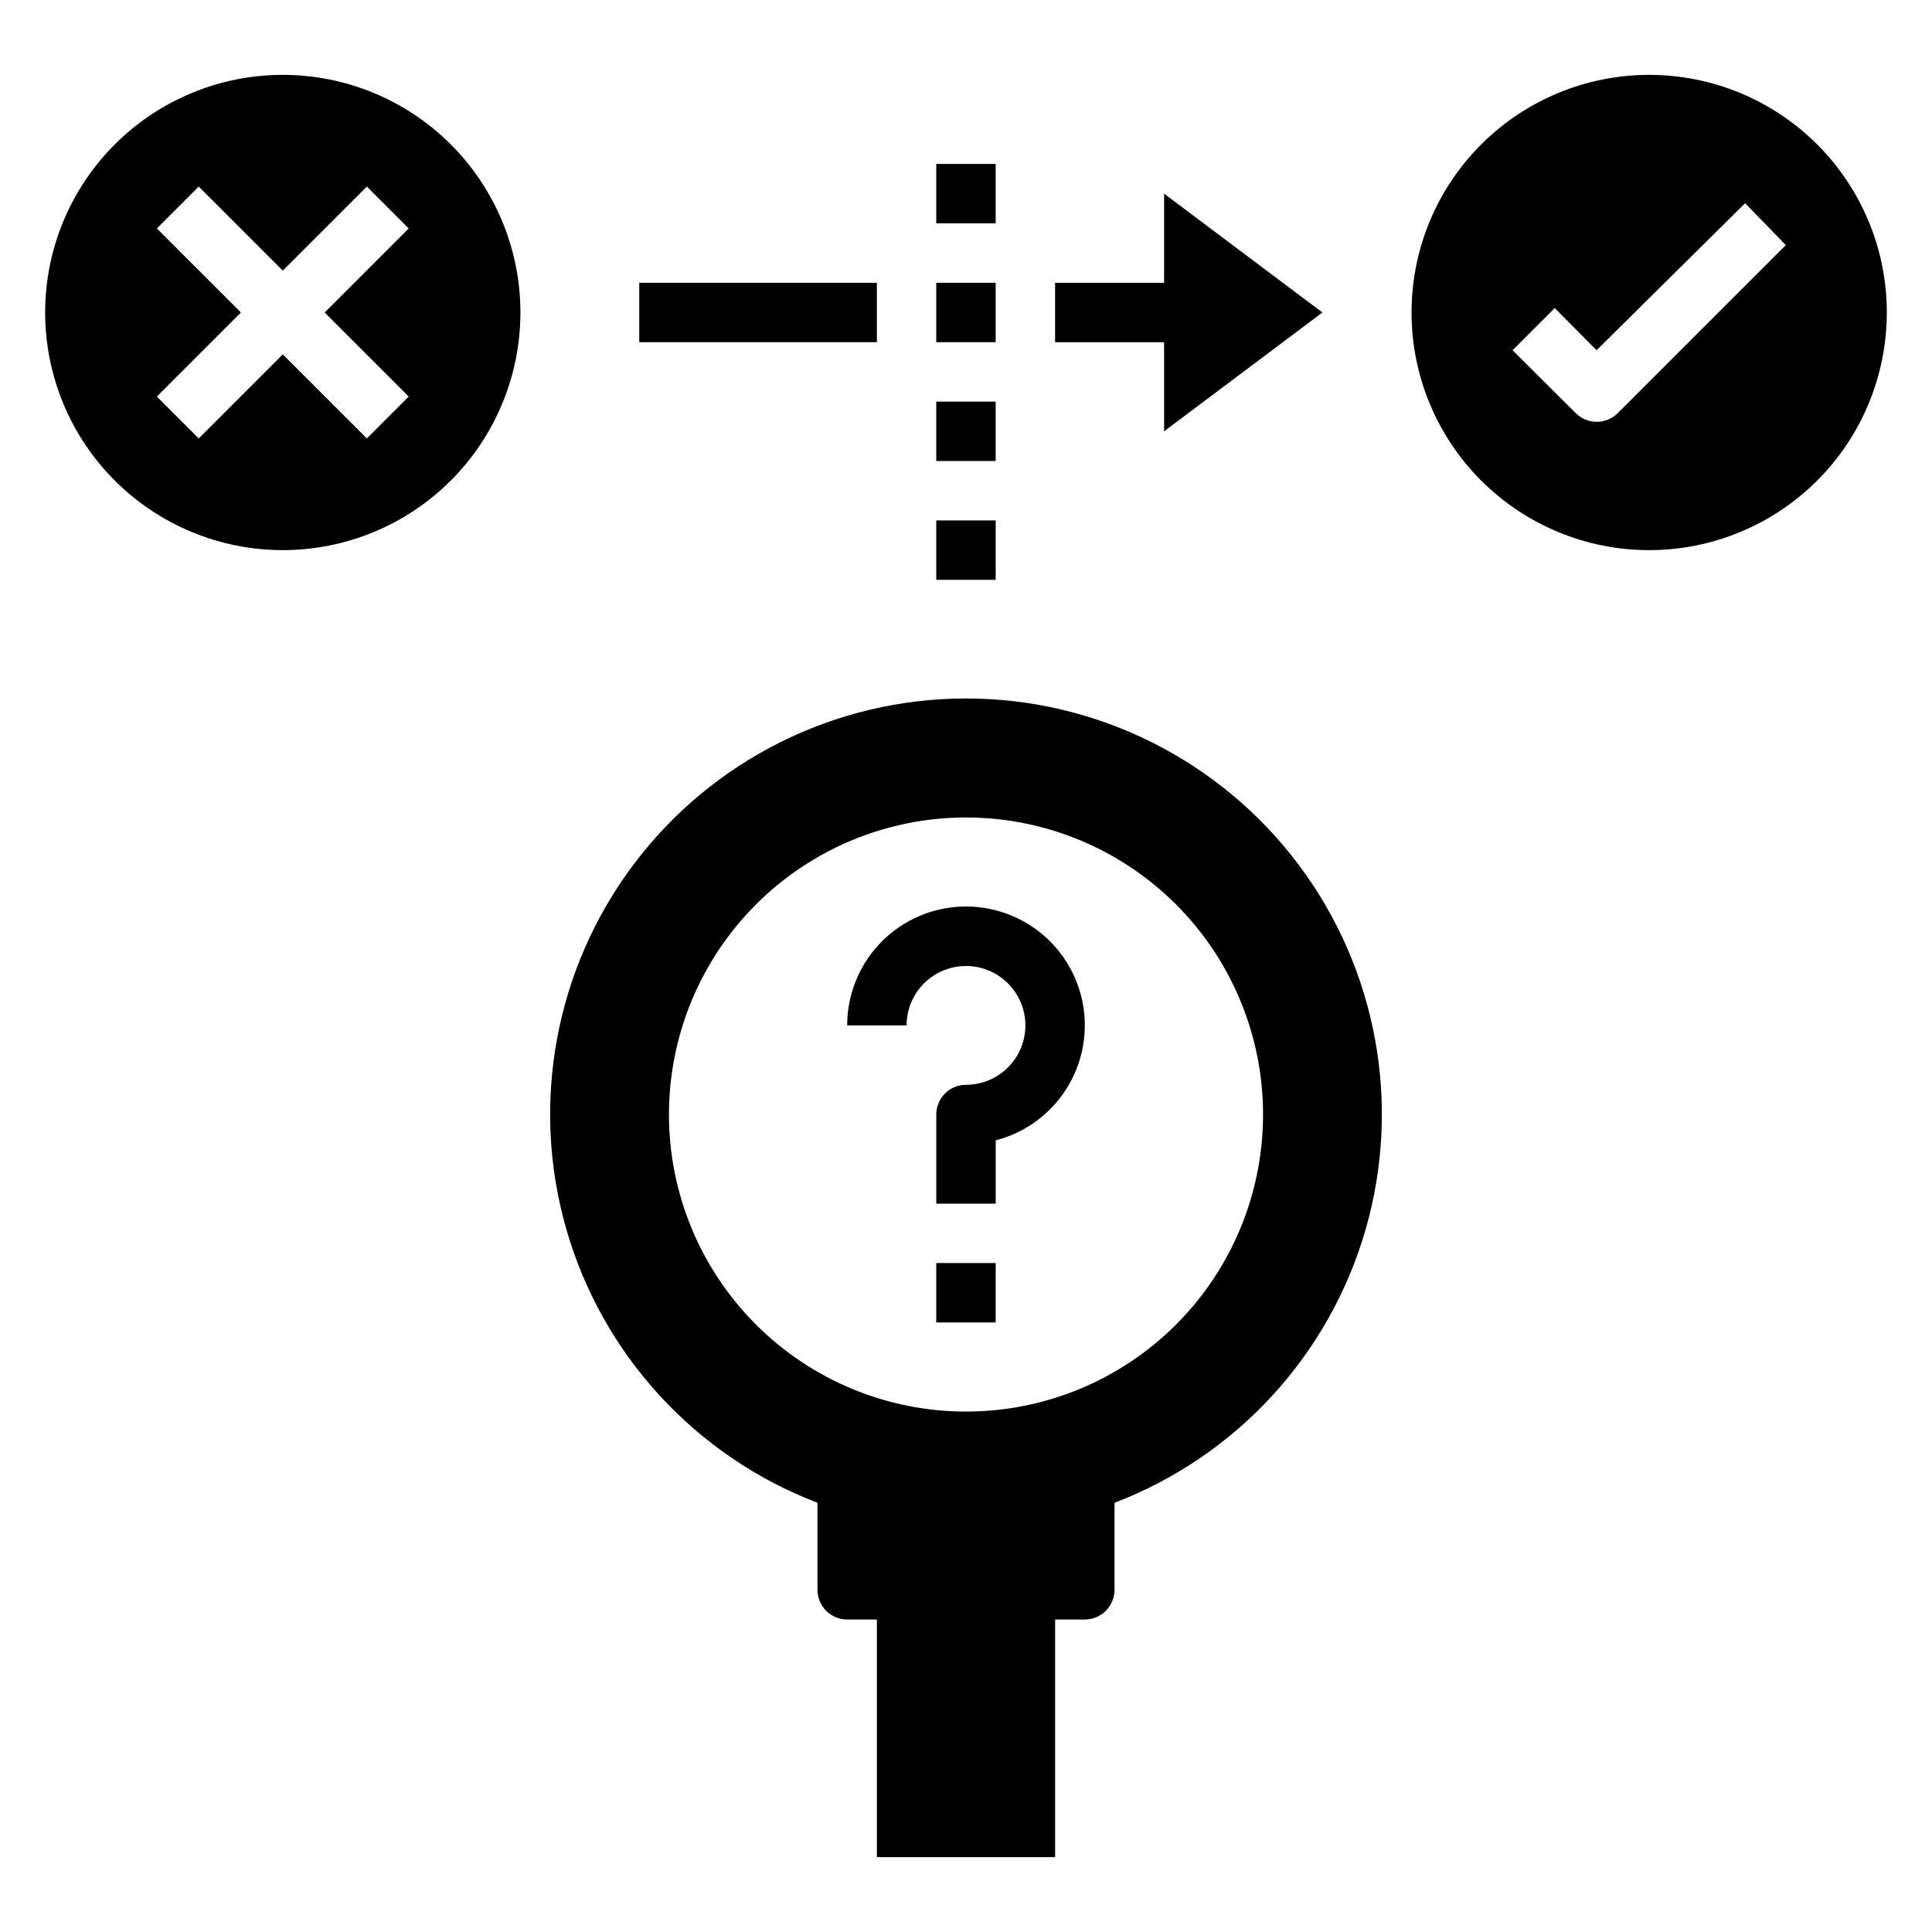
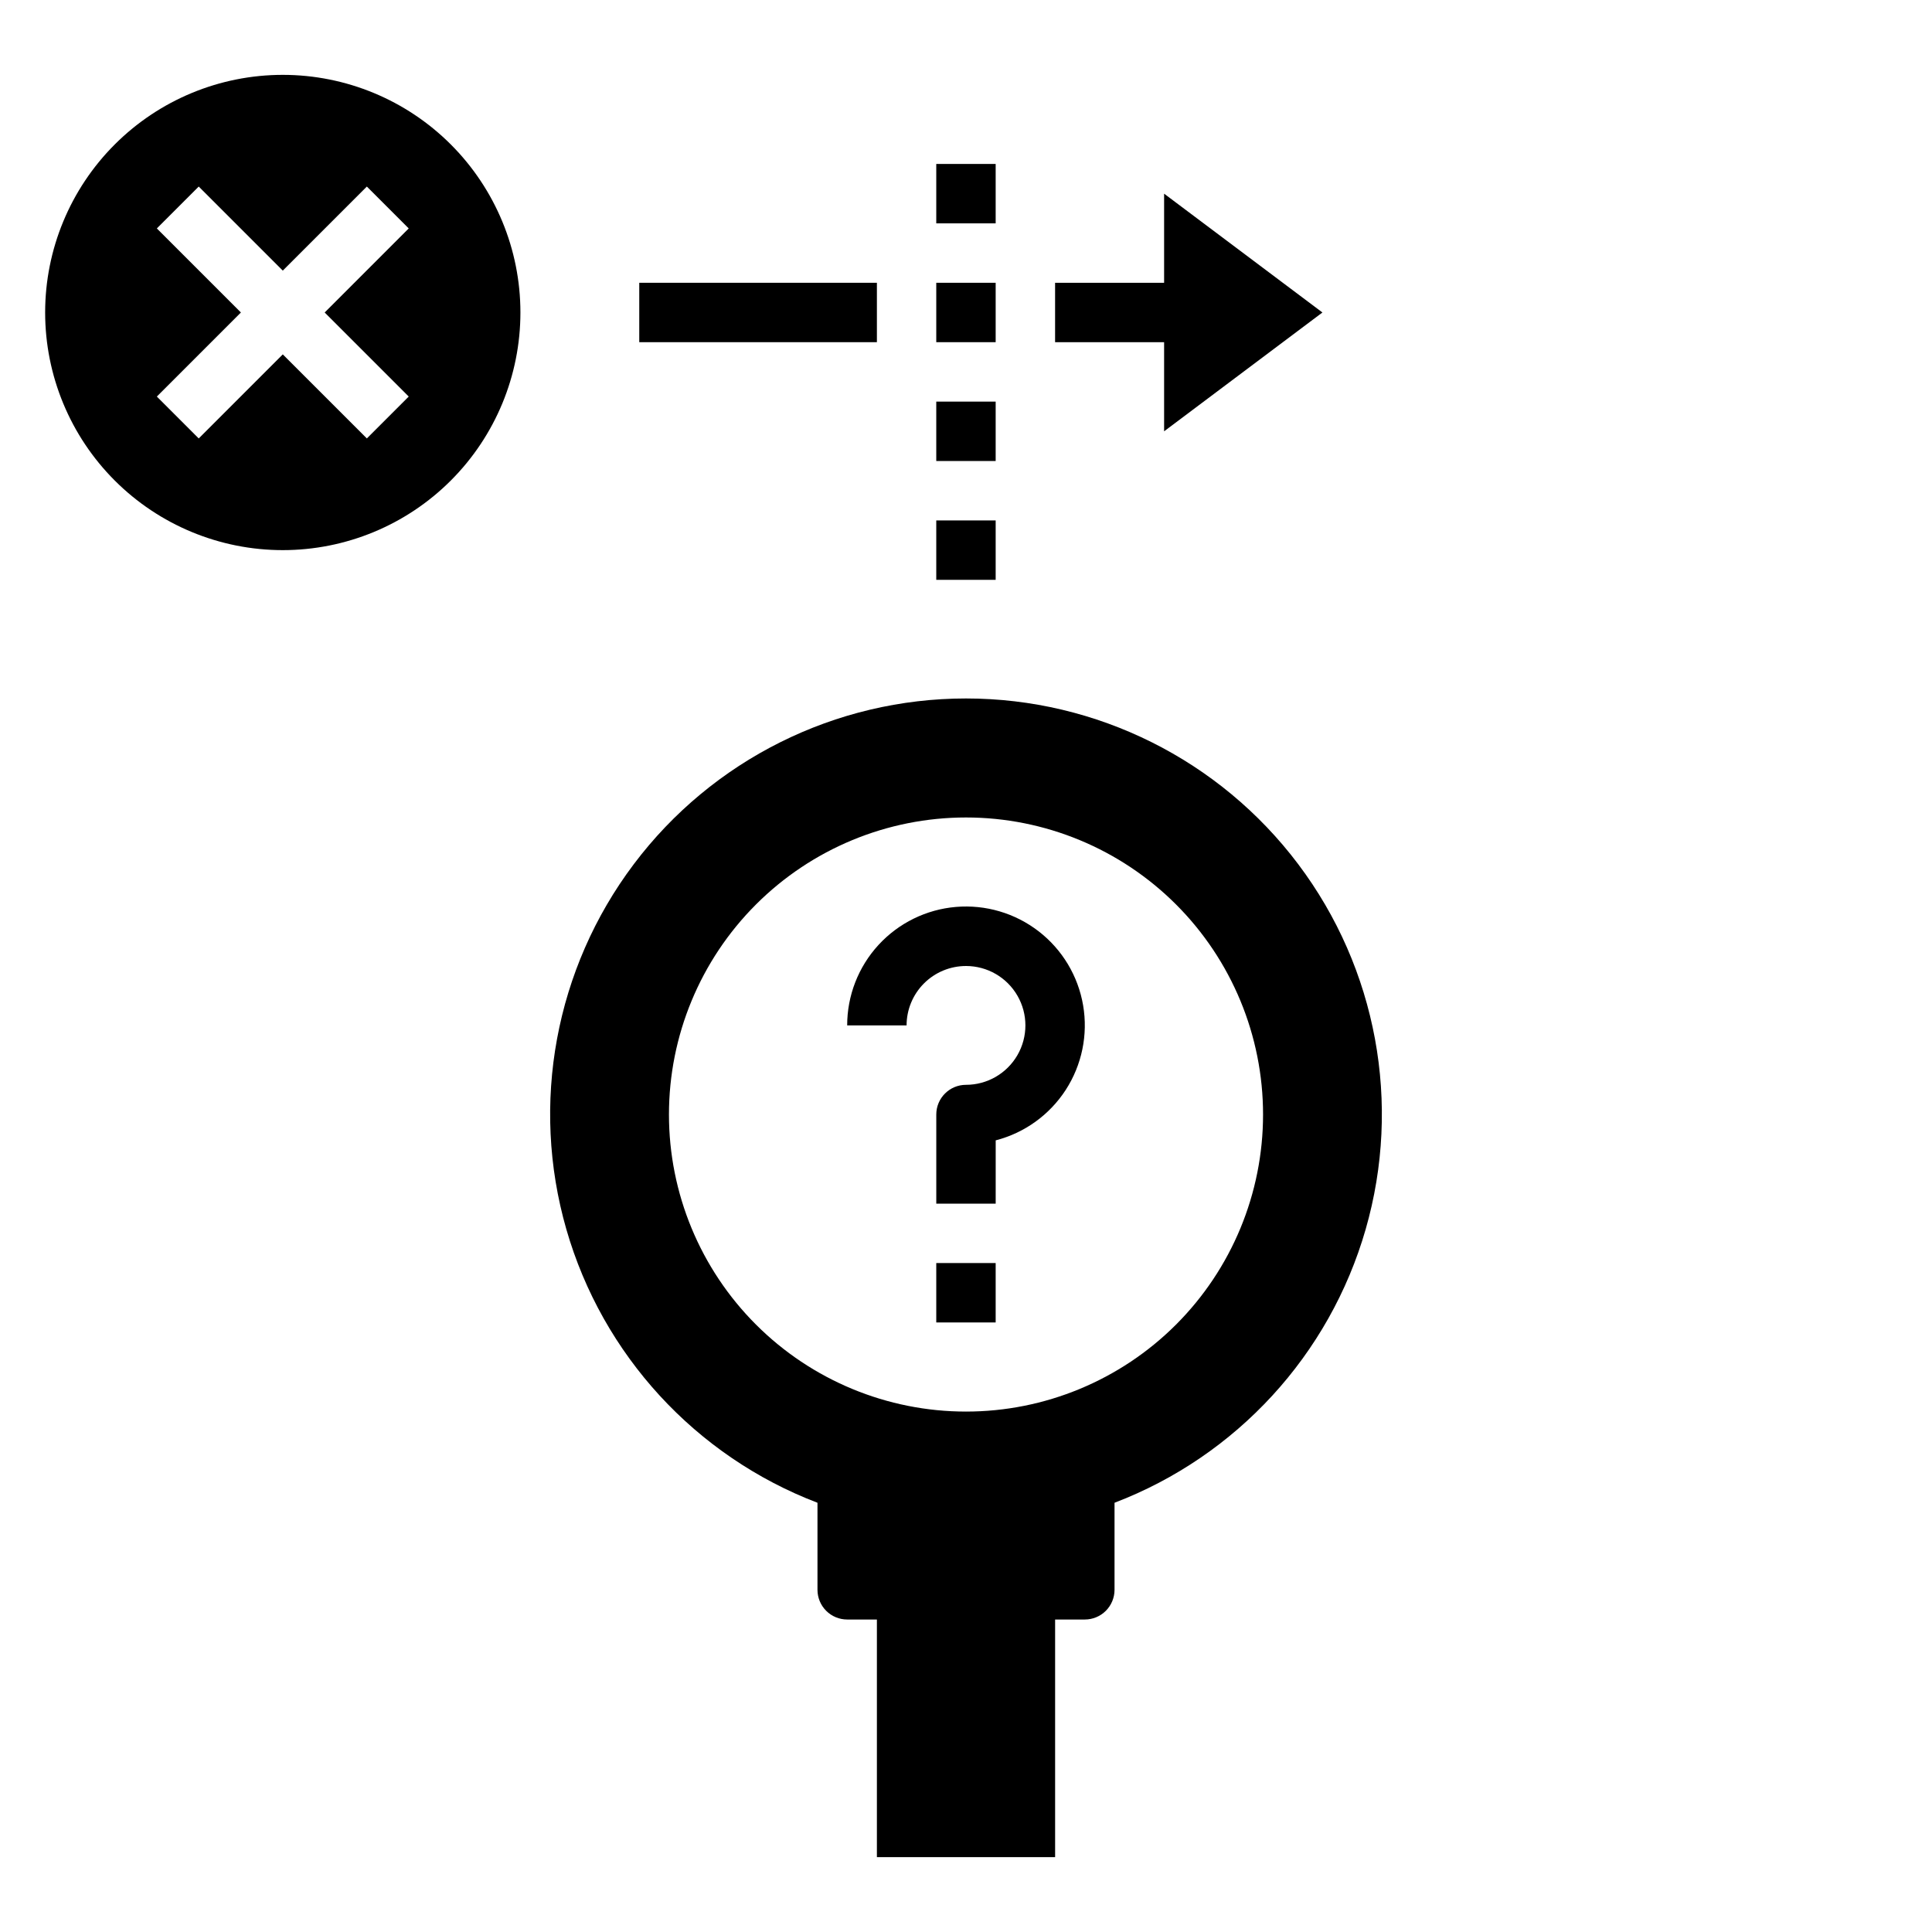
<svg xmlns="http://www.w3.org/2000/svg" fill="#000000" width="800px" height="800px" version="1.1" viewBox="144 144 512 512">
  <g>
    <path d="m218.94 289.79c16.703 0 32.723-6.633 44.531-18.445 11.809-11.809 18.445-27.828 18.445-44.531 0-16.699-6.637-32.719-18.445-44.531-11.809-11.809-27.828-18.445-44.531-18.445s-32.719 6.637-44.531 18.445c-11.809 11.812-18.445 27.832-18.445 44.531 0 16.703 6.637 32.723 18.445 44.531 11.812 11.812 27.828 18.445 44.531 18.445zm-33.375-85.254 11.098-11.098 22.277 22.277 22.277-22.277 11.098 11.098-22.273 22.277 22.277 22.277-11.098 11.098-22.281-22.273-22.277 22.277-11.098-11.098 22.277-22.281z" />
-     <path d="m581.05 163.84c-16.703 0-32.719 6.637-44.531 18.445-11.809 11.812-18.445 27.832-18.445 44.531 0 16.703 6.637 32.723 18.445 44.531 11.812 11.812 27.828 18.445 44.531 18.445 16.703 0 32.723-6.633 44.531-18.445 11.809-11.809 18.445-27.828 18.445-44.531 0-16.699-6.637-32.719-18.445-44.531-11.809-11.809-27.828-18.445-44.531-18.445zm-8.344 89.664c-1.484 1.473-3.496 2.297-5.59 2.281-2.066-0.008-4.043-0.828-5.512-2.281l-16.766-16.688 11.18-11.18 11.098 11.18 39.359-38.965 10.785 11.098z" />
    <path d="m360.64 542.25v23.066c0 2.086 0.832 4.09 2.309 5.566 1.477 1.477 3.477 2.305 5.566 2.305h7.871v62.977h47.23v-62.977h7.875c2.086 0 4.09-0.828 5.566-2.305 1.473-1.477 2.305-3.481 2.305-5.566v-23.066c32.336-12.363 56.98-39.203 66.551-72.469 9.57-33.27 2.953-69.102-17.867-96.758-20.82-27.656-53.426-43.922-88.043-43.922-34.621 0-67.227 16.266-88.047 43.922s-27.438 63.488-17.867 96.758c9.57 33.266 34.219 60.105 66.551 72.469zm39.363-181.61c20.875 0 40.898 8.297 55.664 23.059 14.762 14.762 23.055 34.785 23.055 55.664s-8.293 40.898-23.055 55.664c-14.766 14.762-34.789 23.055-55.664 23.055-20.879 0-40.902-8.293-55.664-23.055-14.766-14.766-23.059-34.785-23.059-55.664s8.293-40.902 23.059-55.664c14.762-14.762 34.785-23.059 55.664-23.059z" />
    <path d="m313.41 218.94h62.977v15.742h-62.977z" />
    <path d="m400 400c5.625 0 10.82 3 13.633 7.871s2.812 10.871 0 15.742c-2.812 4.871-8.008 7.875-13.633 7.875-4.348 0-7.875 3.523-7.875 7.871v23.617h15.742l0.004-16.77c7.644-1.973 14.266-6.746 18.559-13.371 4.289-6.625 5.934-14.621 4.609-22.402-1.324-7.785-5.523-14.785-11.766-19.613-6.246-4.832-14.074-7.144-21.941-6.477-7.863 0.668-15.191 4.266-20.531 10.082-5.336 5.816-8.297 13.422-8.289 21.316h15.742c0-4.176 1.66-8.18 4.613-11.133 2.953-2.953 6.957-4.609 11.133-4.609z" />
    <path d="m392.12 478.72h15.742v15.742h-15.742z" />
    <path d="m392.12 187.45h15.742v15.742h-15.742z" />
    <path d="m392.12 218.94h15.742v15.742h-15.742z" />
    <path d="m392.12 250.43h15.742v15.742h-15.742z" />
    <path d="m392.12 281.92h15.742v15.742h-15.742z" />
    <path d="m452.5 258.3 41.957-31.488-41.957-31.488v23.617h-28.891v15.746h28.891z" />
  </g>
</svg>